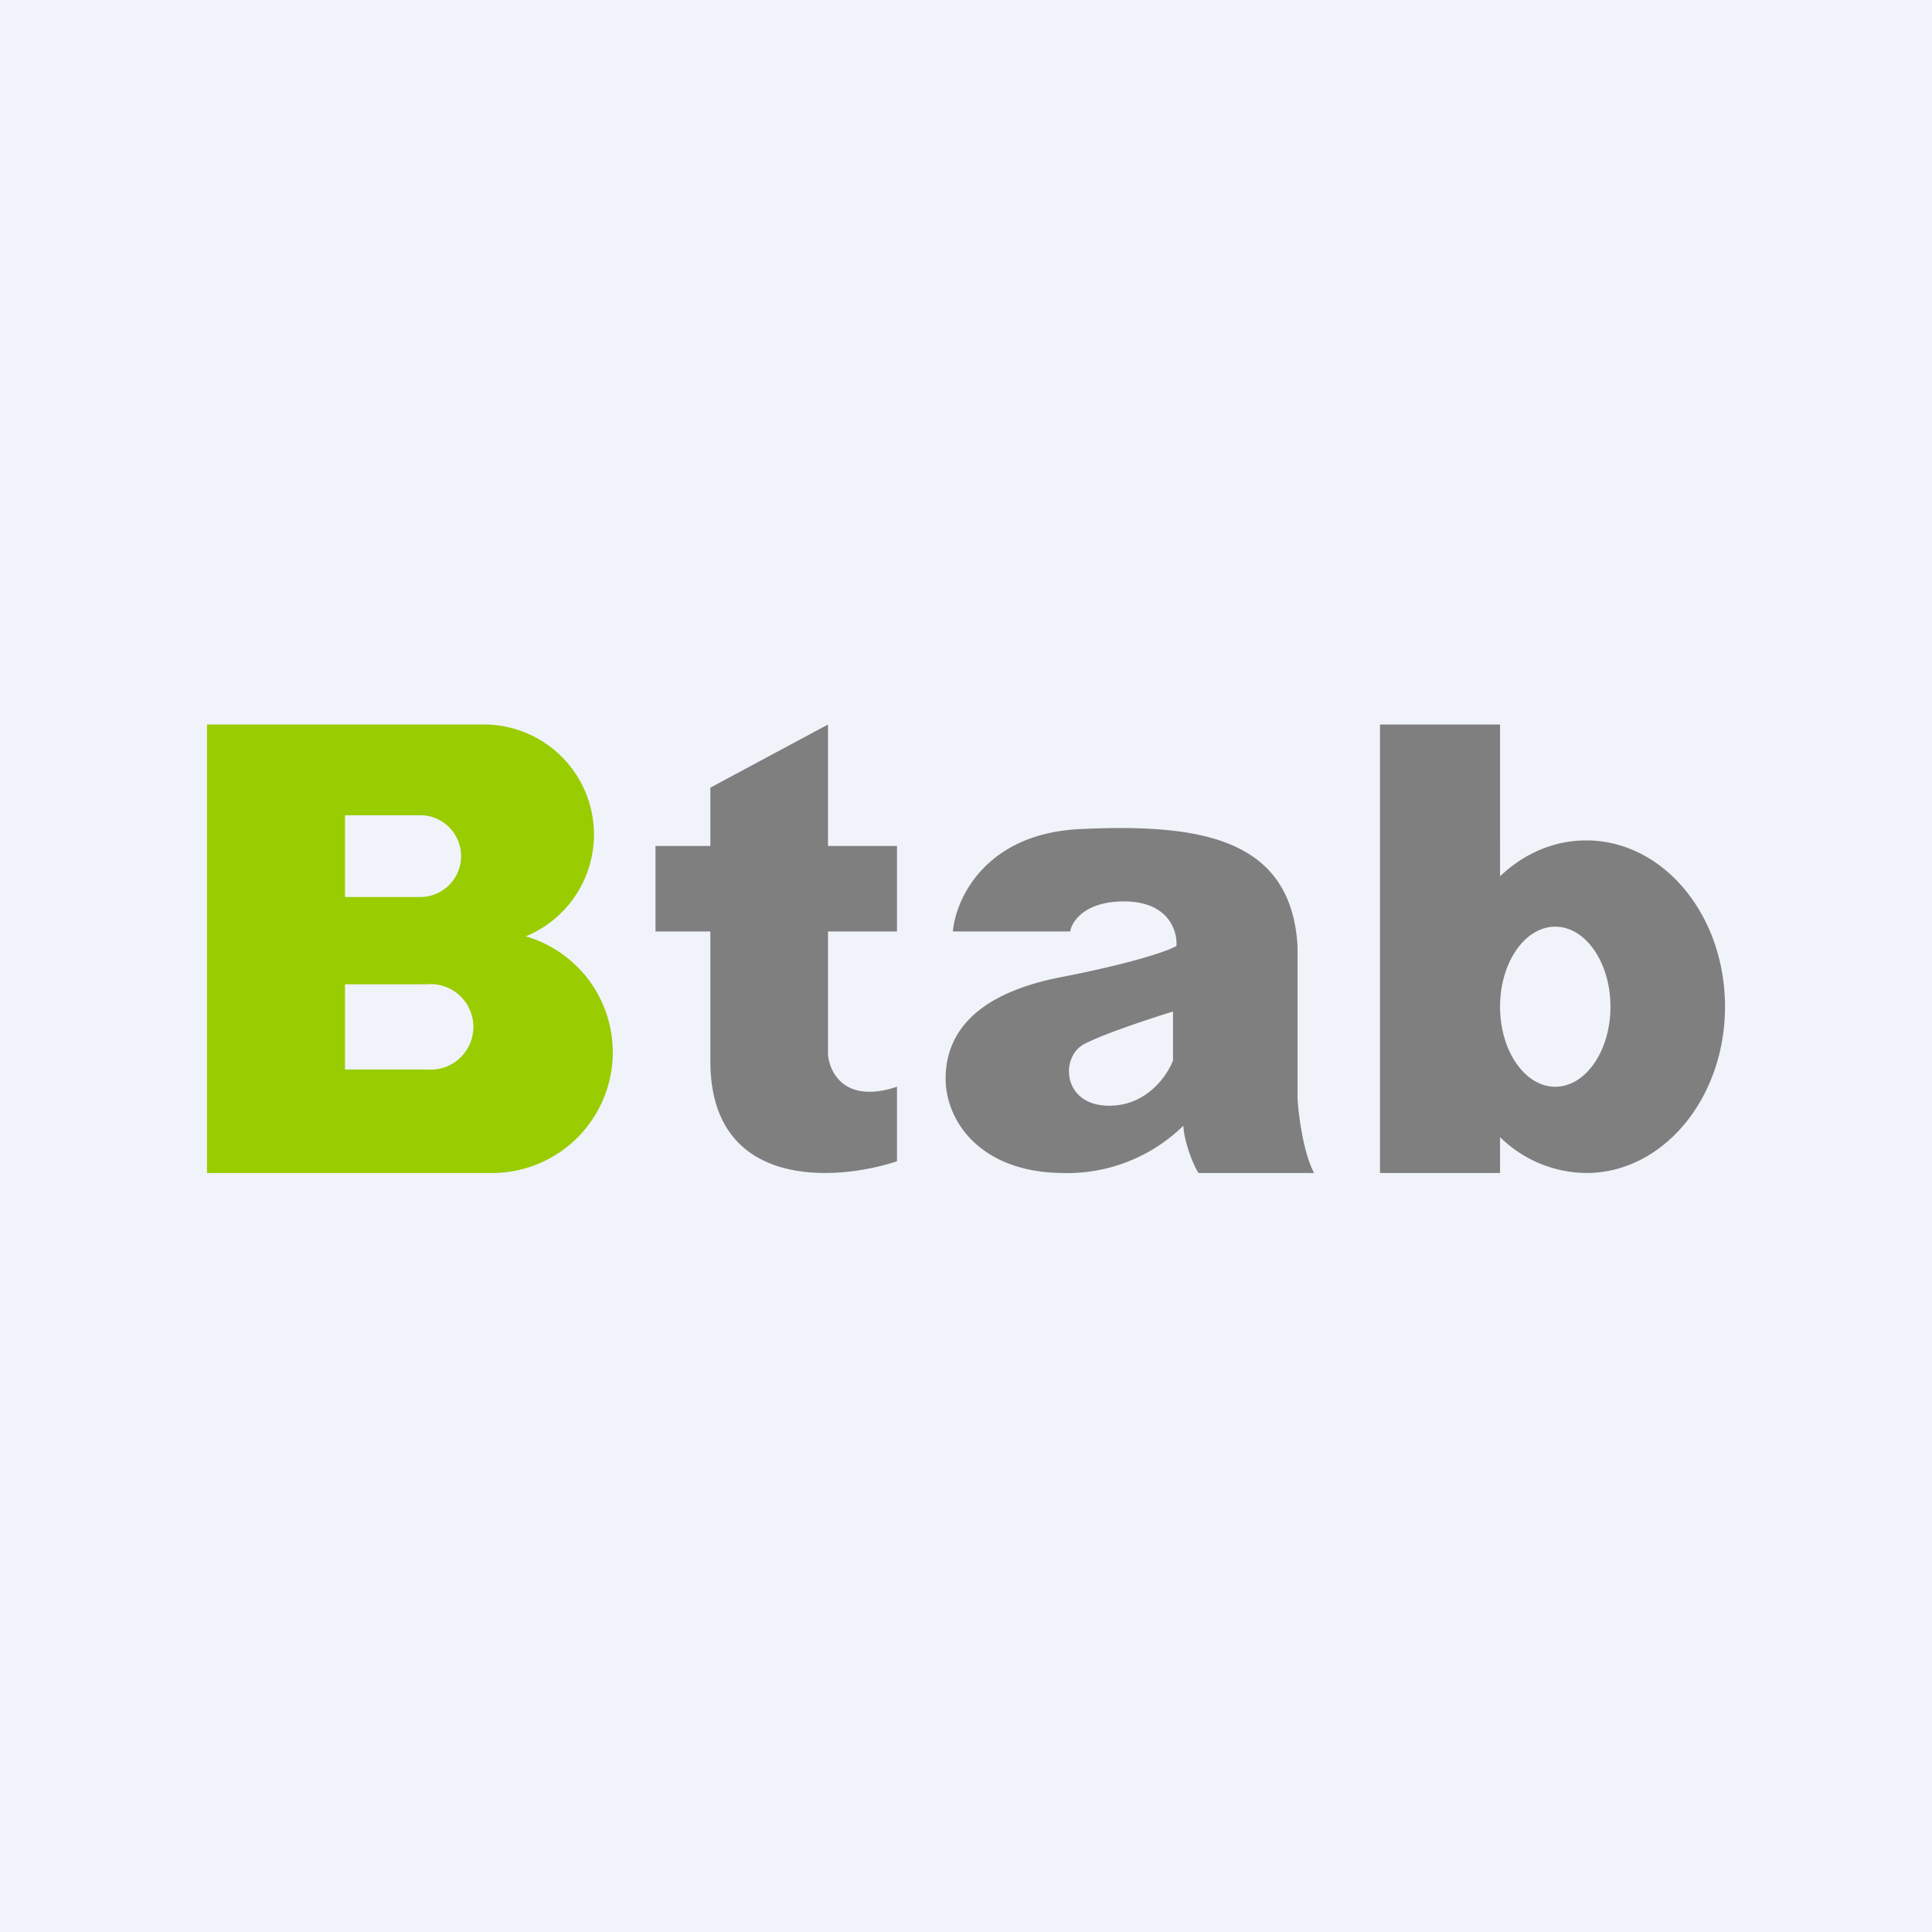
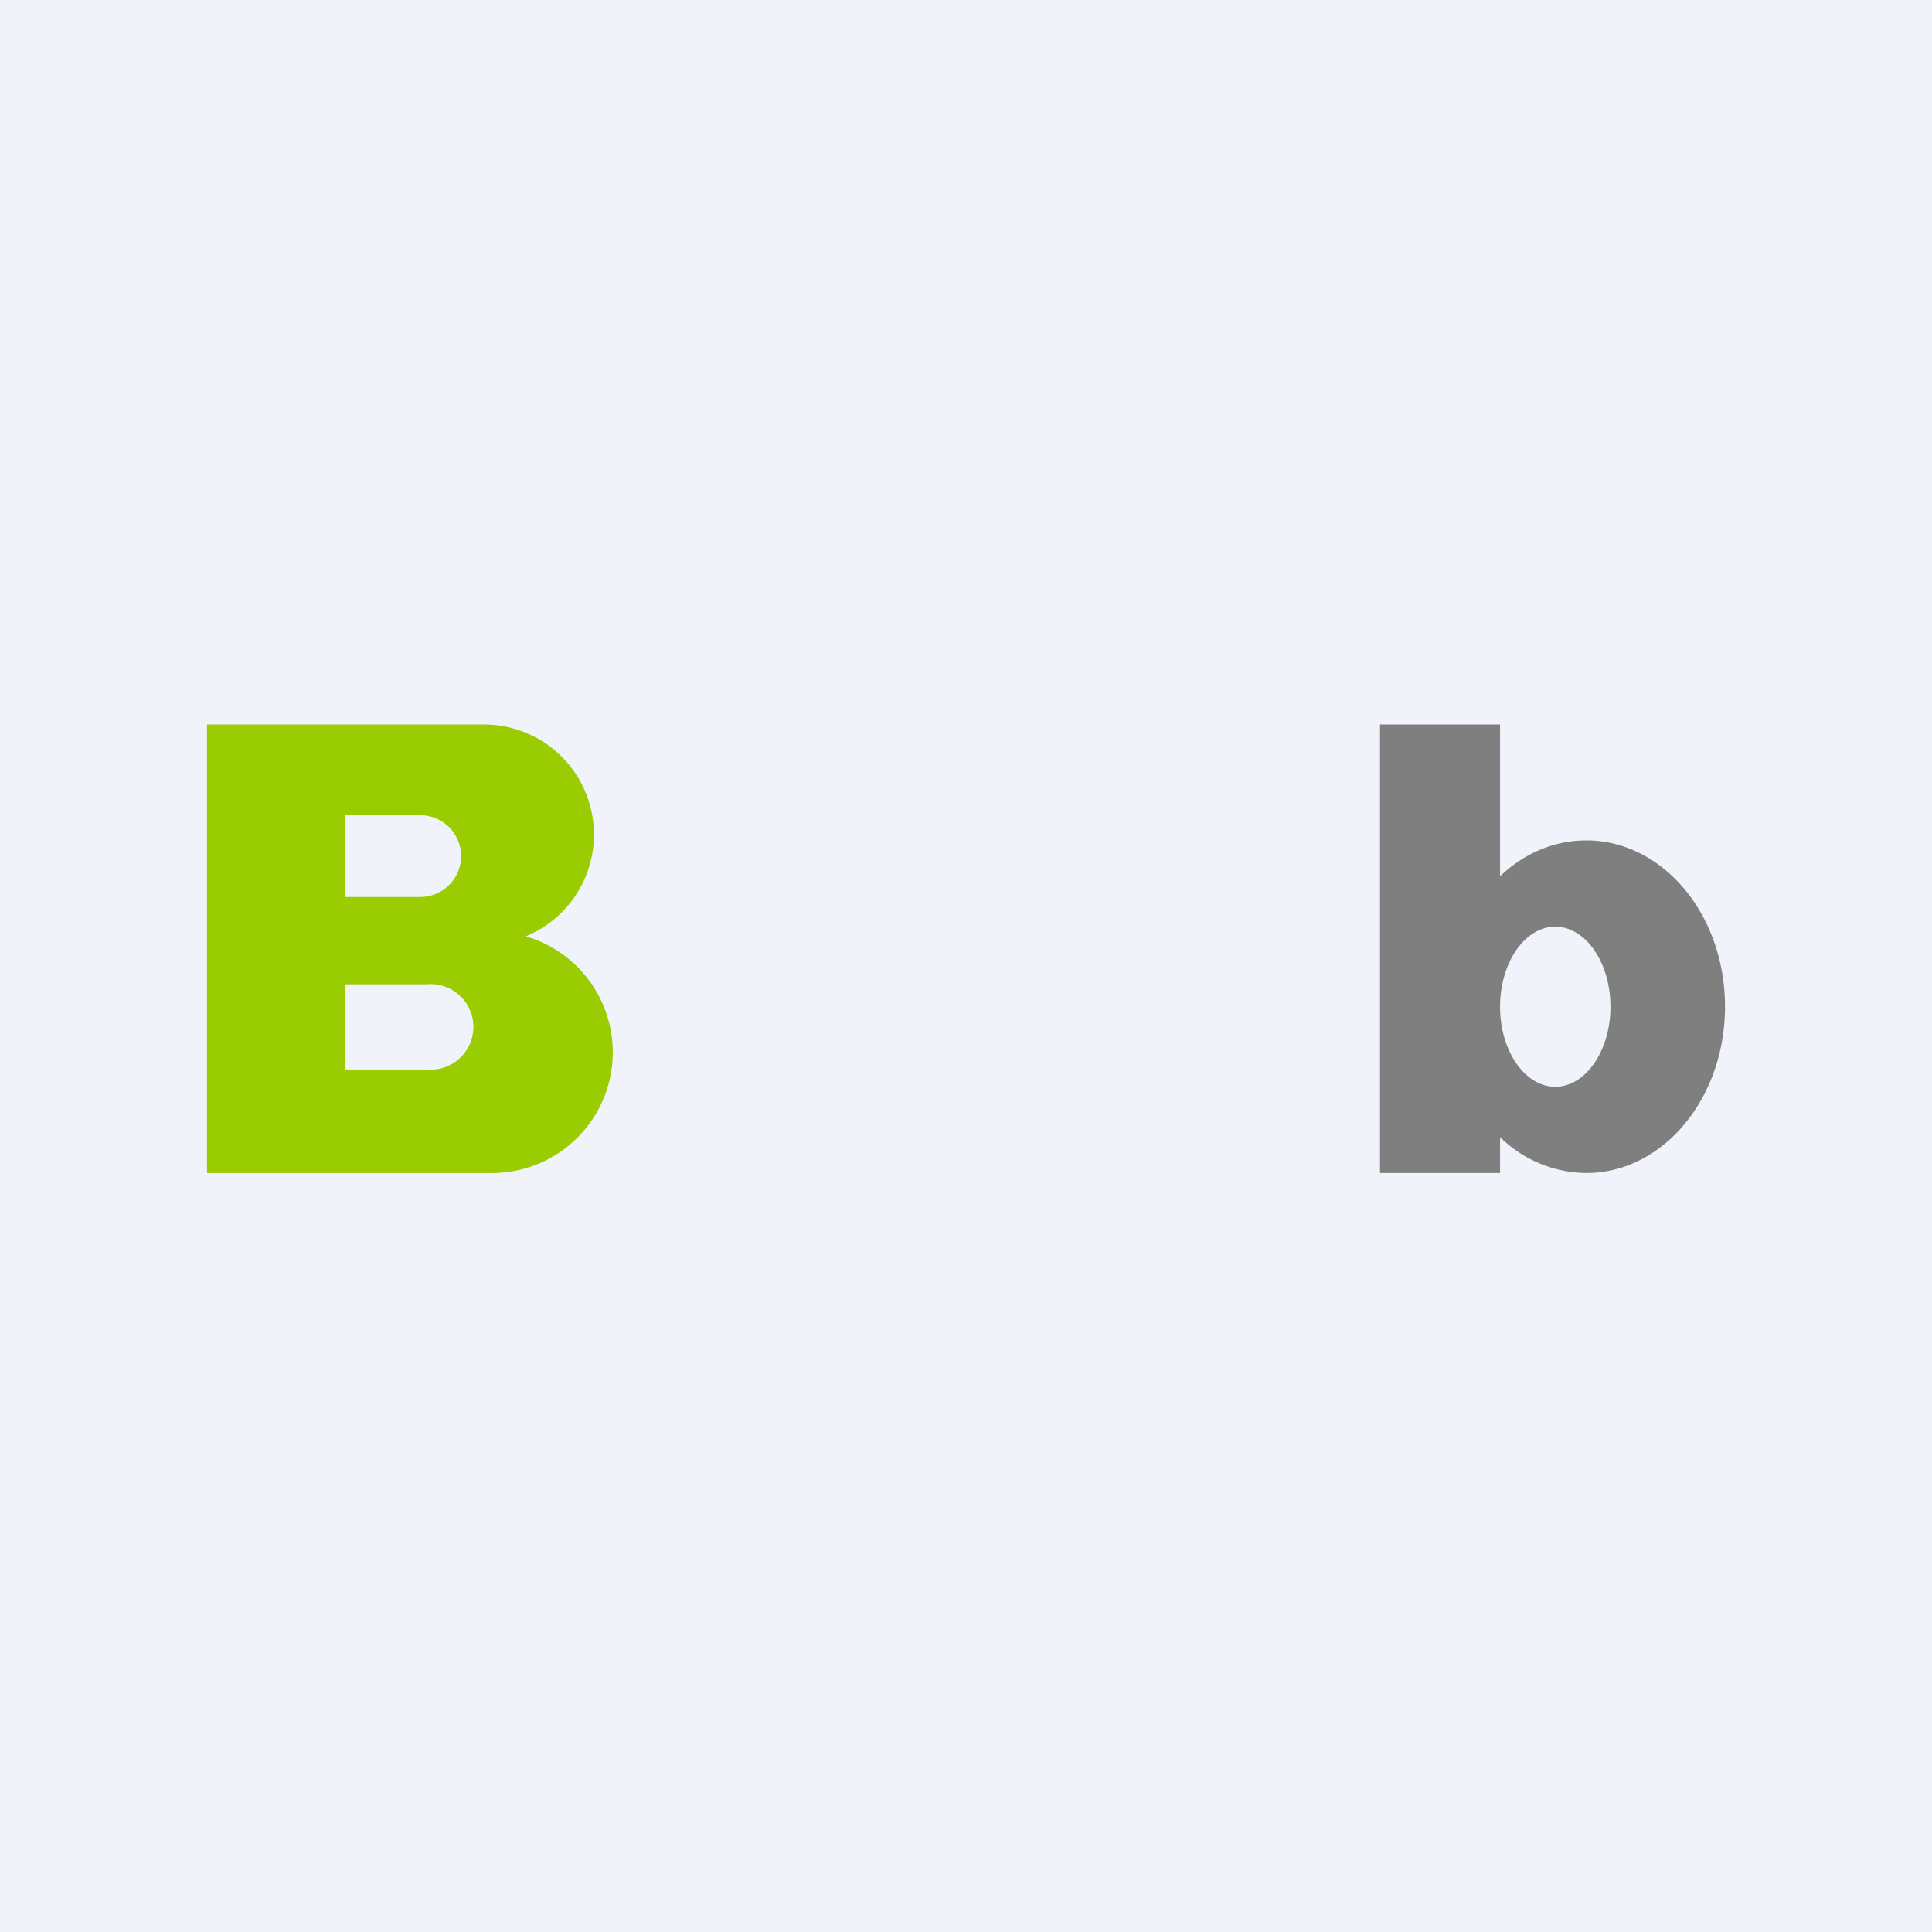
<svg xmlns="http://www.w3.org/2000/svg" width="56" height="56" viewBox="0 0 56 56">
  <path fill="#F0F3FA" d="M0 0h56v56H0z" />
  <path fill-rule="evenodd" d="M6 21h8.04a3.19 3.19 0 0 1 1.2 6.14 3.5 3.5 0 0 1-.92 6.86H6V21Zm4 2.63h2.18a1.18 1.18 0 1 1 0 2.37H10v-2.37Zm0 4.9h2.37a1.24 1.24 0 1 1 0 2.47H10v-2.47Z" fill="#99CC01" />
-   <path d="M24 24.52V21l-3.41 1.83v1.69H19V27h1.59v3.76c0 3.73 3.63 3.49 5.41 2.9V31.5c-1.5.5-1.95-.4-2-.92V27h2v-2.48h-2Z" fill="#7F7F7F" />
-   <path fill-rule="evenodd" d="M27.62 27c.08-.94.94-2.85 3.71-2.97 3.46-.16 6.1.26 6.28 3.4v4.41c.02.4.16 1.57.48 2.16h-3.35c-.14-.2-.42-.9-.44-1.37A4.81 4.81 0 0 1 30.77 34c-2.33-.03-3.33-1.47-3.36-2.68-.02-1.21.67-2.48 3.36-3 2.15-.42 3.11-.77 3.33-.9.03-.41-.2-1.24-1.41-1.29-1.21-.04-1.62.56-1.67.87h-3.4ZM34 29.32v1.42c-.17.44-.76 1.31-1.85 1.31-1.36 0-1.43-1.42-.72-1.79.58-.3 1.95-.75 2.57-.94Z" fill="#7F7F7F" />
  <path d="M43.48 21H40v13h3.48v-1.04a3.61 3.61 0 0 0 2.5 1.04C48.2 34 50 31.84 50 29.18c0-2.67-1.8-4.82-4.02-4.82-.94 0-1.81.38-2.5 1.04V21Zm3.2 8.18c0 1.28-.72 2.32-1.6 2.32-.88 0-1.6-1.04-1.6-2.32 0-1.28.72-2.32 1.6-2.32.88 0 1.6 1.04 1.6 2.32Z" fill="#7F7F7F" />
</svg>